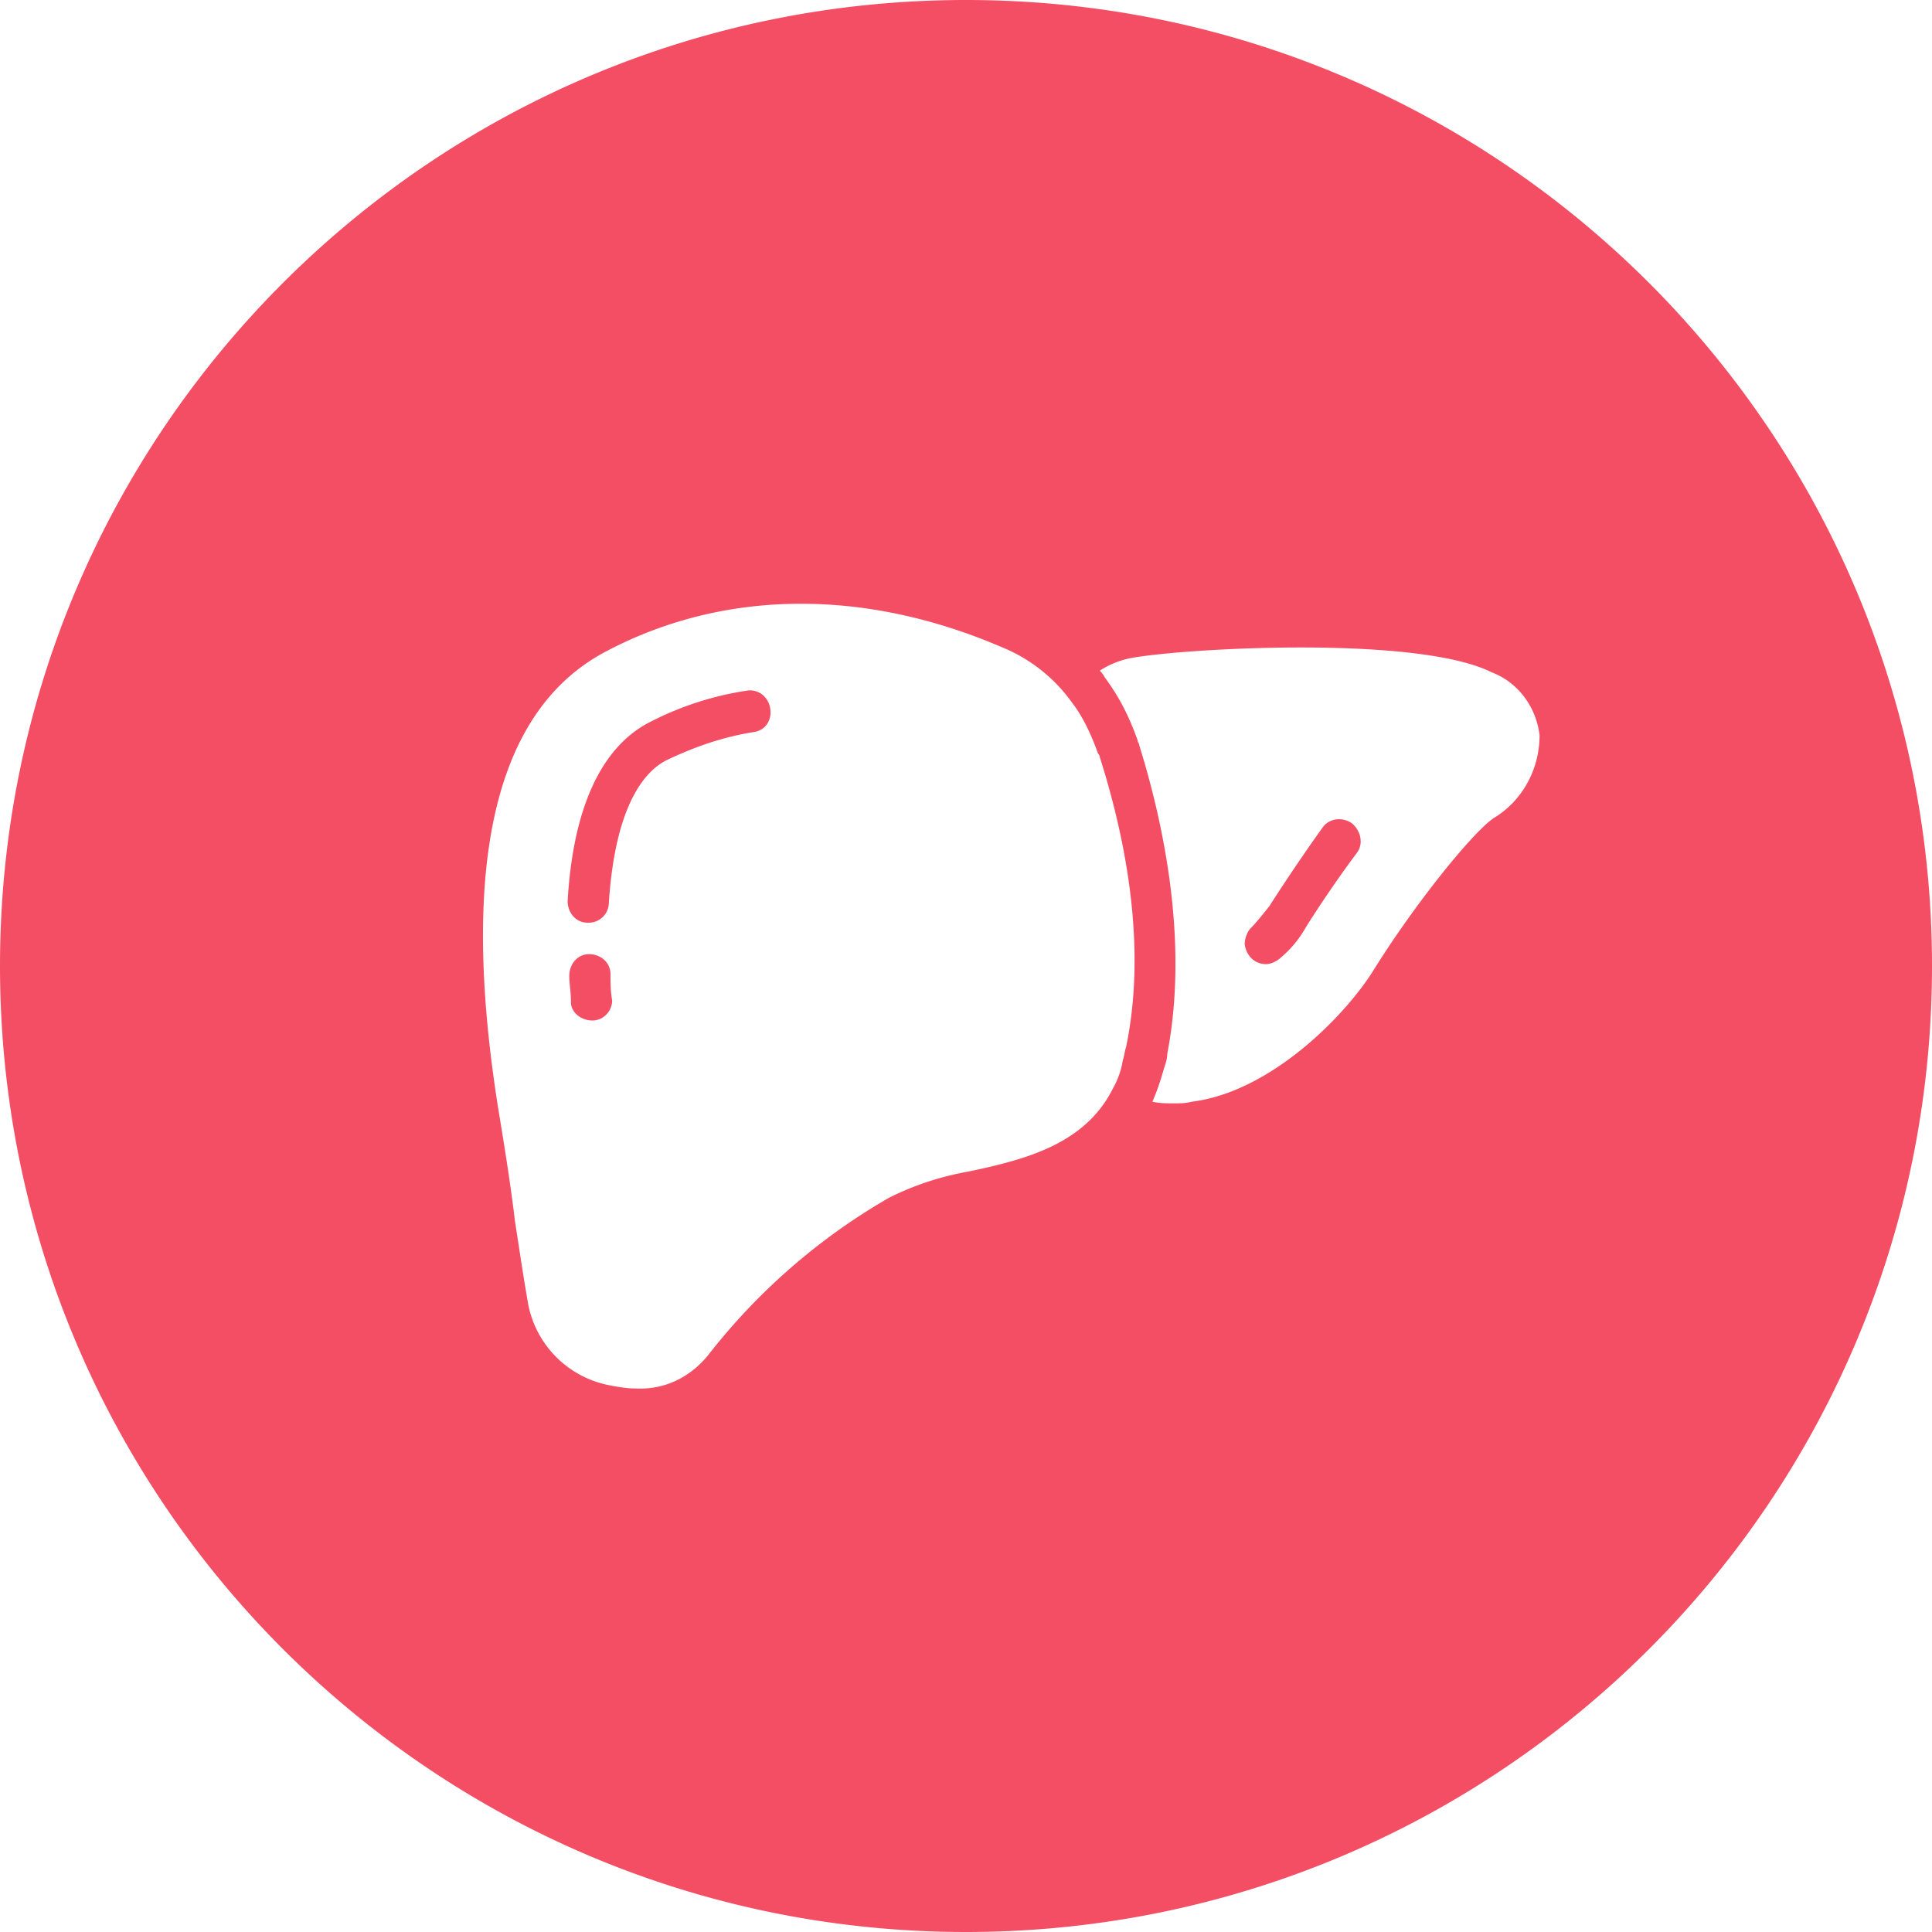
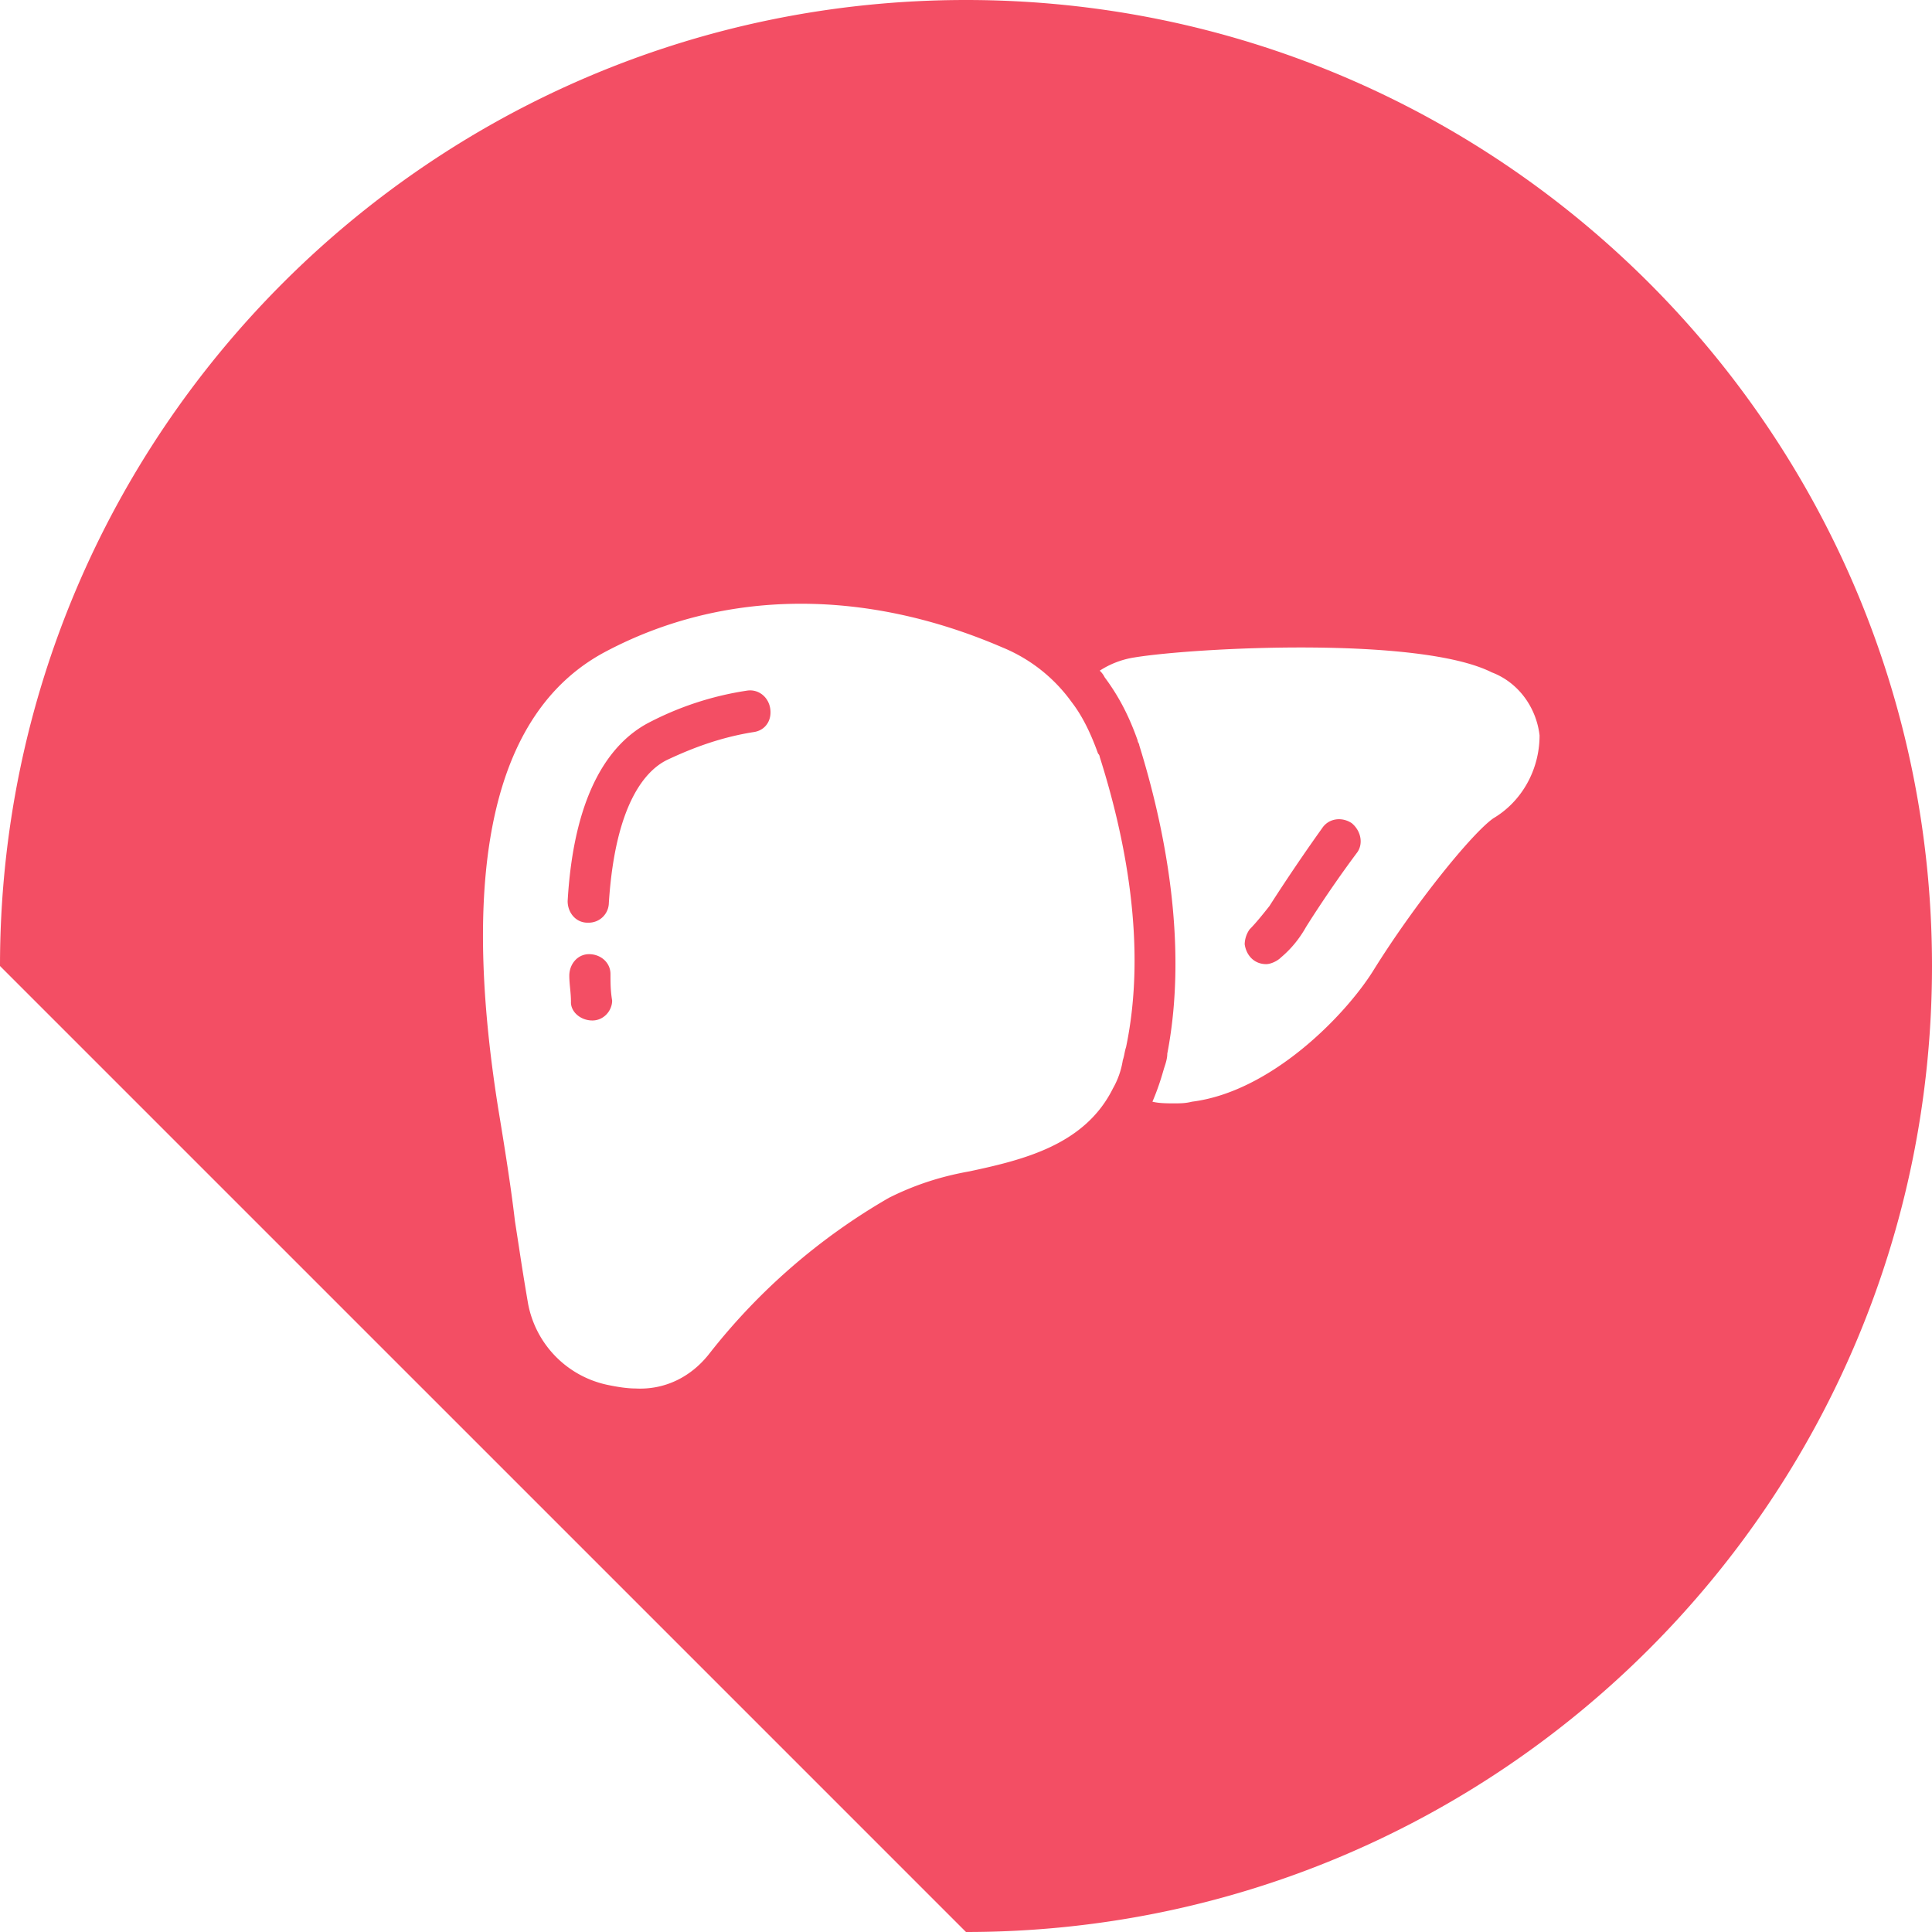
<svg xmlns="http://www.w3.org/2000/svg" width="64" height="64" fill="none" viewBox="0 0 64 64">
-   <path fill="#F34E64" fill-rule="evenodd" d="M32 64c17.673 0 32-14.327 32-32C64 14.327 49.673 0 32 0 14.327 0 0 14.327 0 32c0 17.673 14.327 32 32 32Zm3.502-40.739c.382.494.655 1.098.873 1.703a.17.17 0 0 1 .055.11c.819 2.58 1.583 6.204.873 9.61-.027.082-.04.15-.054.219a1.705 1.705 0 0 1-.055.22 2.735 2.735 0 0 1-.327.933c-.928 1.867-2.947 2.361-4.748 2.746-.927.164-1.8.439-2.674.878a20.663 20.663 0 0 0-5.948 5.162c-.6.769-1.473 1.208-2.455 1.153-.273 0-.6-.054-.873-.11a3.389 3.389 0 0 1-2.674-2.69 84.938 84.938 0 0 1-.302-1.873l-.135-.873c-.109-.933-.273-2.032-.546-3.68-1.31-8.181-.109-13.288 3.602-15.21 3.874-2.032 8.513-2.087 13.097-.11a5.298 5.298 0 0 1 2.291 1.812Zm-16.589 9.94c0 .329.328.604.71.604.382 0 .655-.33.655-.66-.055-.329-.055-.604-.055-.878 0-.384-.327-.659-.71-.659-.381 0-.654.33-.654.714 0 .13.012.262.025.399.015.15.03.307.03.48Zm3.165-8.018c.928-.44 1.856-.769 2.893-.933.382-.055.6-.385.545-.77-.054-.384-.382-.658-.764-.603a10.34 10.34 0 0 0-3.328 1.098c-1.092.604-2.401 2.087-2.62 5.876 0 .384.273.714.655.714h.055a.666.666 0 0 0 .655-.66c.218-3.349 1.255-4.392 1.91-4.722Zm15.498-3.404c2.02-.33 9.44-.714 11.841.494.874.33 1.474 1.153 1.583 2.086 0 1.154-.6 2.197-1.528 2.746-.71.494-2.62 2.856-3.983 5.052-.928 1.483-3.384 4.009-6.003 4.338-.218.055-.382.055-.6.055-.219 0-.491 0-.71-.055.164-.384.273-.713.382-1.098.055-.165.11-.33.11-.494.709-3.68-.11-7.578-.928-10.214 0-.028-.014-.055-.028-.082a.195.195 0 0 1-.027-.083c-.273-.769-.6-1.428-1.091-2.087a.757.757 0 0 0-.164-.22 2.926 2.926 0 0 1 1.146-.438Zm5.675 8.95s.71-1.153 1.692-2.47c.218-.275.164-.715-.164-.99-.327-.219-.764-.164-.982.166-.982 1.372-1.746 2.58-1.746 2.58-.219.275-.437.55-.655.77a.889.889 0 0 0-.164.494c.055.384.328.659.71.659.163 0 .382-.11.49-.22.328-.275.6-.604.82-.989Z" clip-rule="evenodd" />
+   <path fill="#F34E64" fill-rule="evenodd" d="M32 64c17.673 0 32-14.327 32-32C64 14.327 49.673 0 32 0 14.327 0 0 14.327 0 32Zm3.502-40.739c.382.494.655 1.098.873 1.703a.17.17 0 0 1 .055.11c.819 2.58 1.583 6.204.873 9.61-.027.082-.04.15-.054.219a1.705 1.705 0 0 1-.055.22 2.735 2.735 0 0 1-.327.933c-.928 1.867-2.947 2.361-4.748 2.746-.927.164-1.8.439-2.674.878a20.663 20.663 0 0 0-5.948 5.162c-.6.769-1.473 1.208-2.455 1.153-.273 0-.6-.054-.873-.11a3.389 3.389 0 0 1-2.674-2.69 84.938 84.938 0 0 1-.302-1.873l-.135-.873c-.109-.933-.273-2.032-.546-3.68-1.31-8.181-.109-13.288 3.602-15.21 3.874-2.032 8.513-2.087 13.097-.11a5.298 5.298 0 0 1 2.291 1.812Zm-16.589 9.94c0 .329.328.604.71.604.382 0 .655-.33.655-.66-.055-.329-.055-.604-.055-.878 0-.384-.327-.659-.71-.659-.381 0-.654.33-.654.714 0 .13.012.262.025.399.015.15.03.307.03.48Zm3.165-8.018c.928-.44 1.856-.769 2.893-.933.382-.055.6-.385.545-.77-.054-.384-.382-.658-.764-.603a10.34 10.34 0 0 0-3.328 1.098c-1.092.604-2.401 2.087-2.62 5.876 0 .384.273.714.655.714h.055a.666.666 0 0 0 .655-.66c.218-3.349 1.255-4.392 1.91-4.722Zm15.498-3.404c2.02-.33 9.44-.714 11.841.494.874.33 1.474 1.153 1.583 2.086 0 1.154-.6 2.197-1.528 2.746-.71.494-2.62 2.856-3.983 5.052-.928 1.483-3.384 4.009-6.003 4.338-.218.055-.382.055-.6.055-.219 0-.491 0-.71-.055.164-.384.273-.713.382-1.098.055-.165.11-.33.11-.494.709-3.68-.11-7.578-.928-10.214 0-.028-.014-.055-.028-.082a.195.195 0 0 1-.027-.083c-.273-.769-.6-1.428-1.091-2.087a.757.757 0 0 0-.164-.22 2.926 2.926 0 0 1 1.146-.438Zm5.675 8.95s.71-1.153 1.692-2.47c.218-.275.164-.715-.164-.99-.327-.219-.764-.164-.982.166-.982 1.372-1.746 2.58-1.746 2.58-.219.275-.437.55-.655.77a.889.889 0 0 0-.164.494c.055.384.328.659.71.659.163 0 .382-.11.49-.22.328-.275.6-.604.82-.989Z" clip-rule="evenodd" />
</svg>